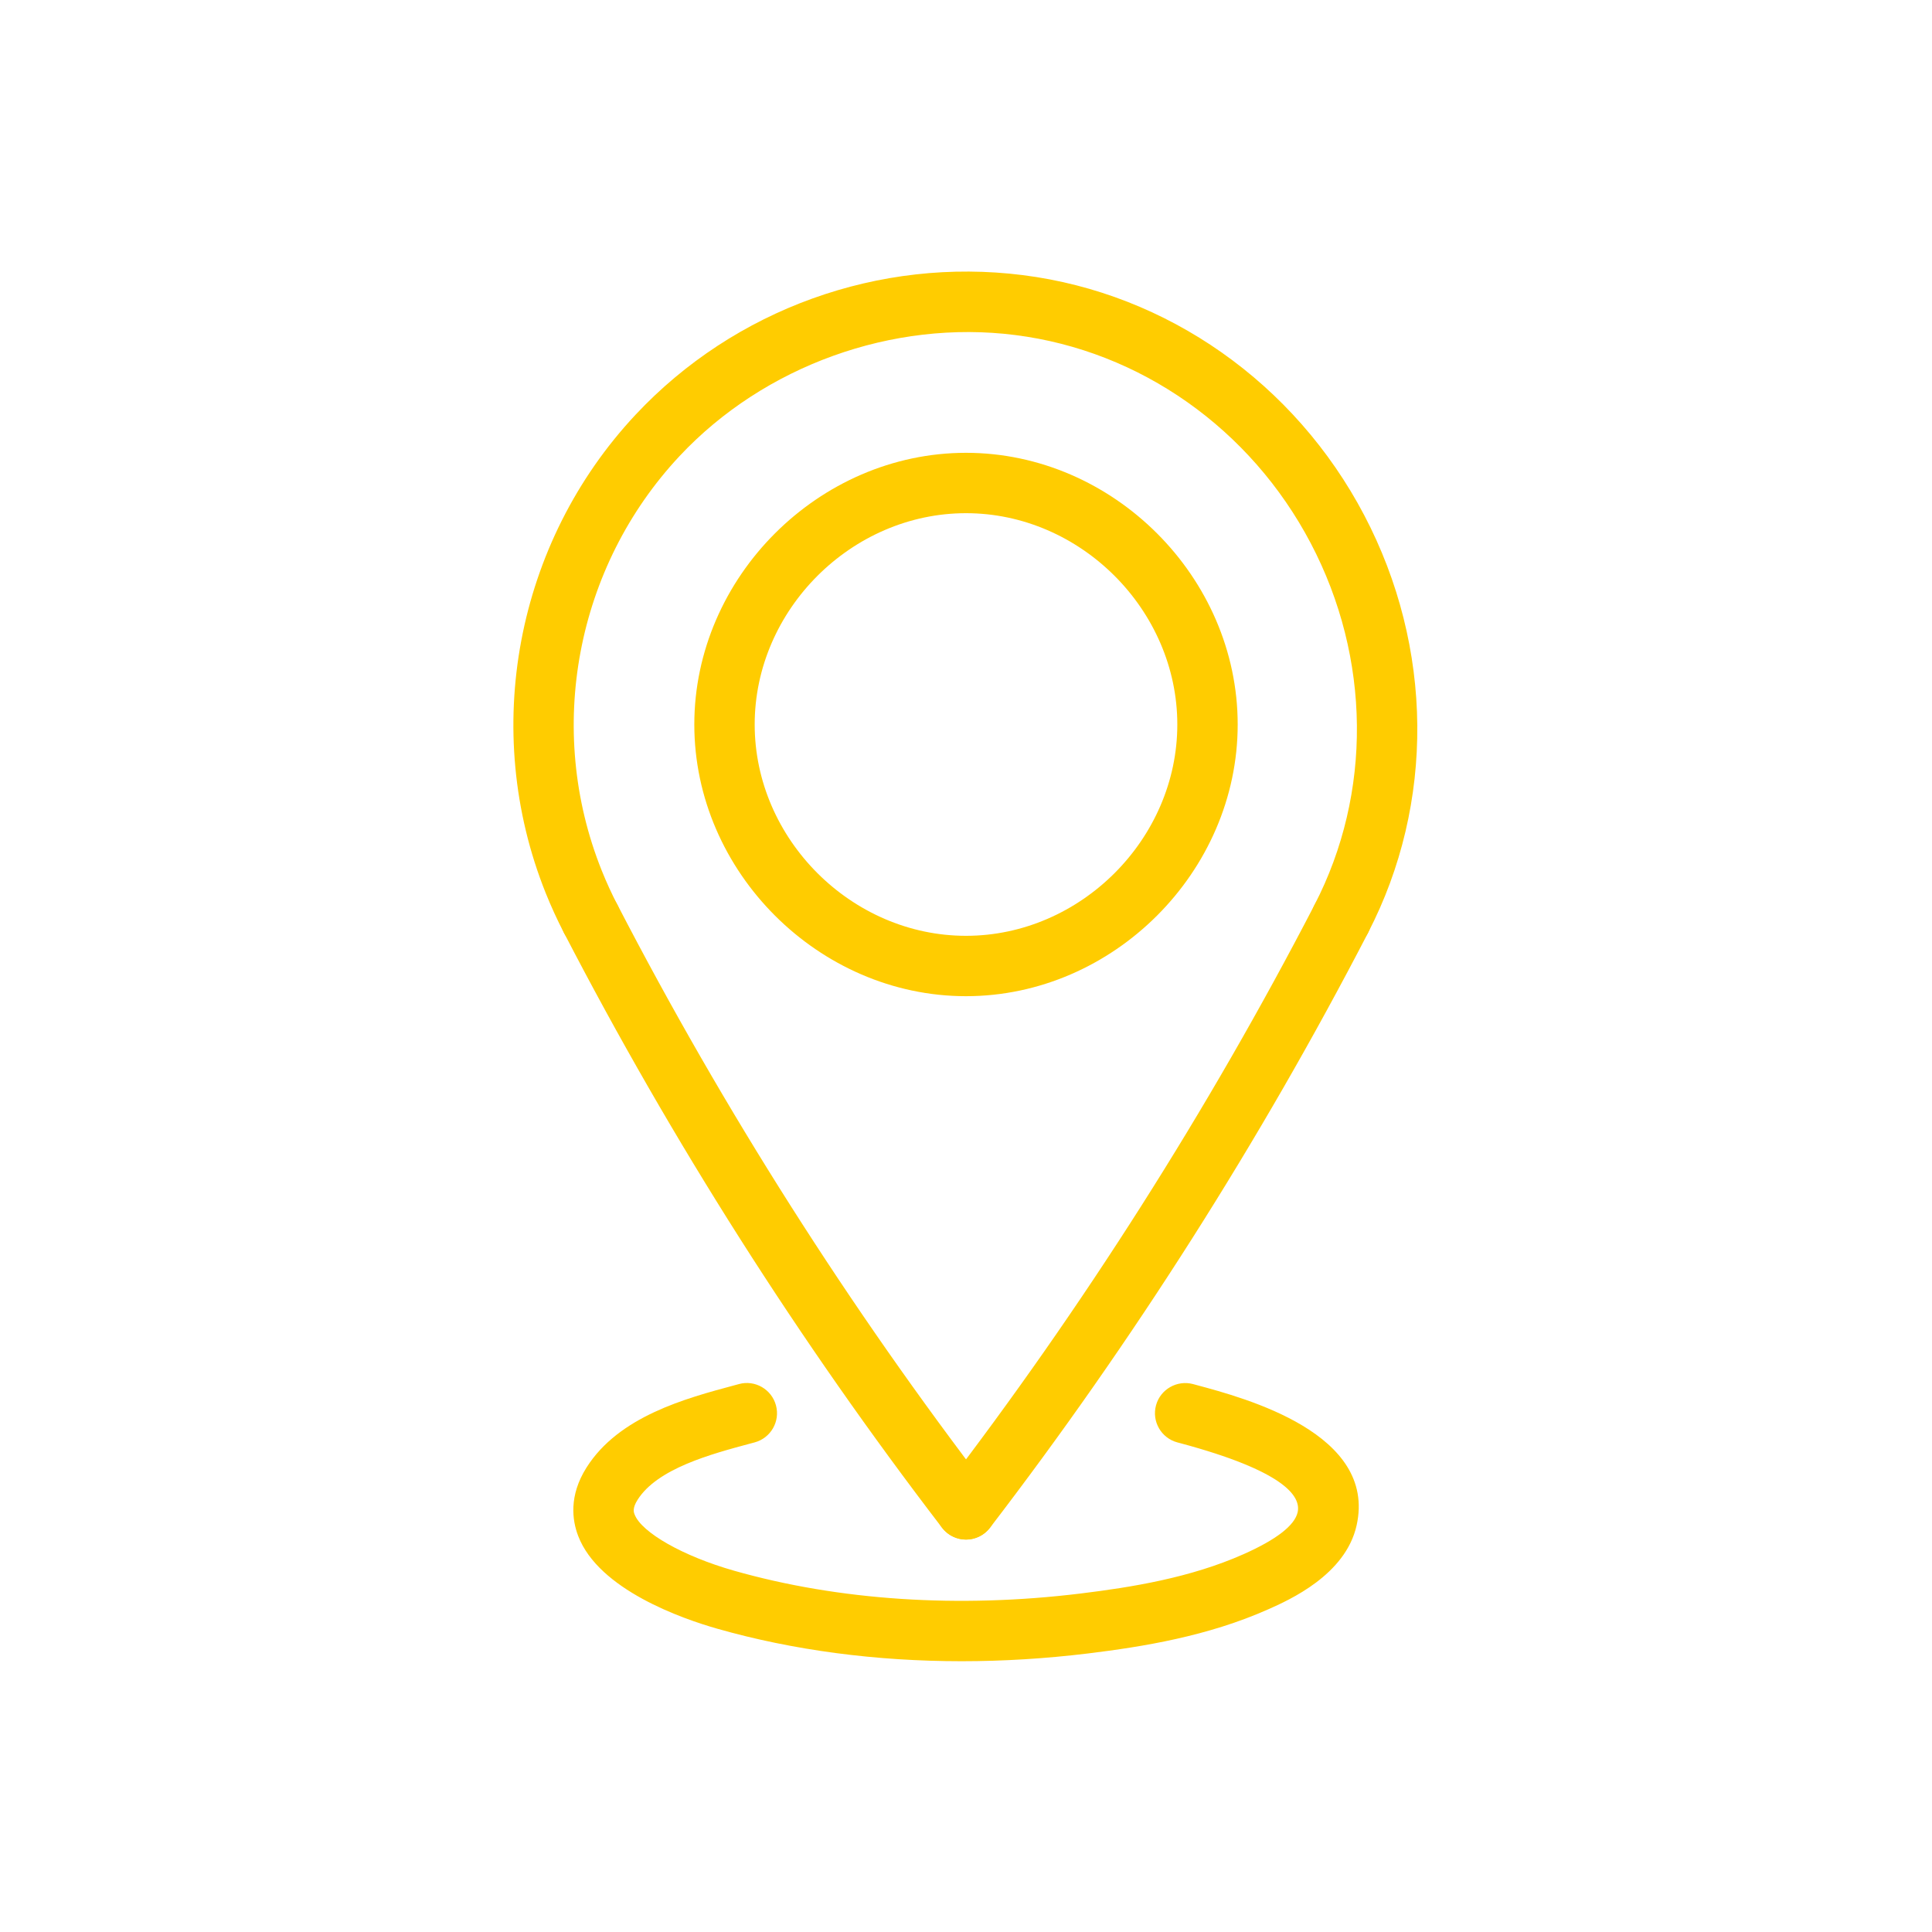
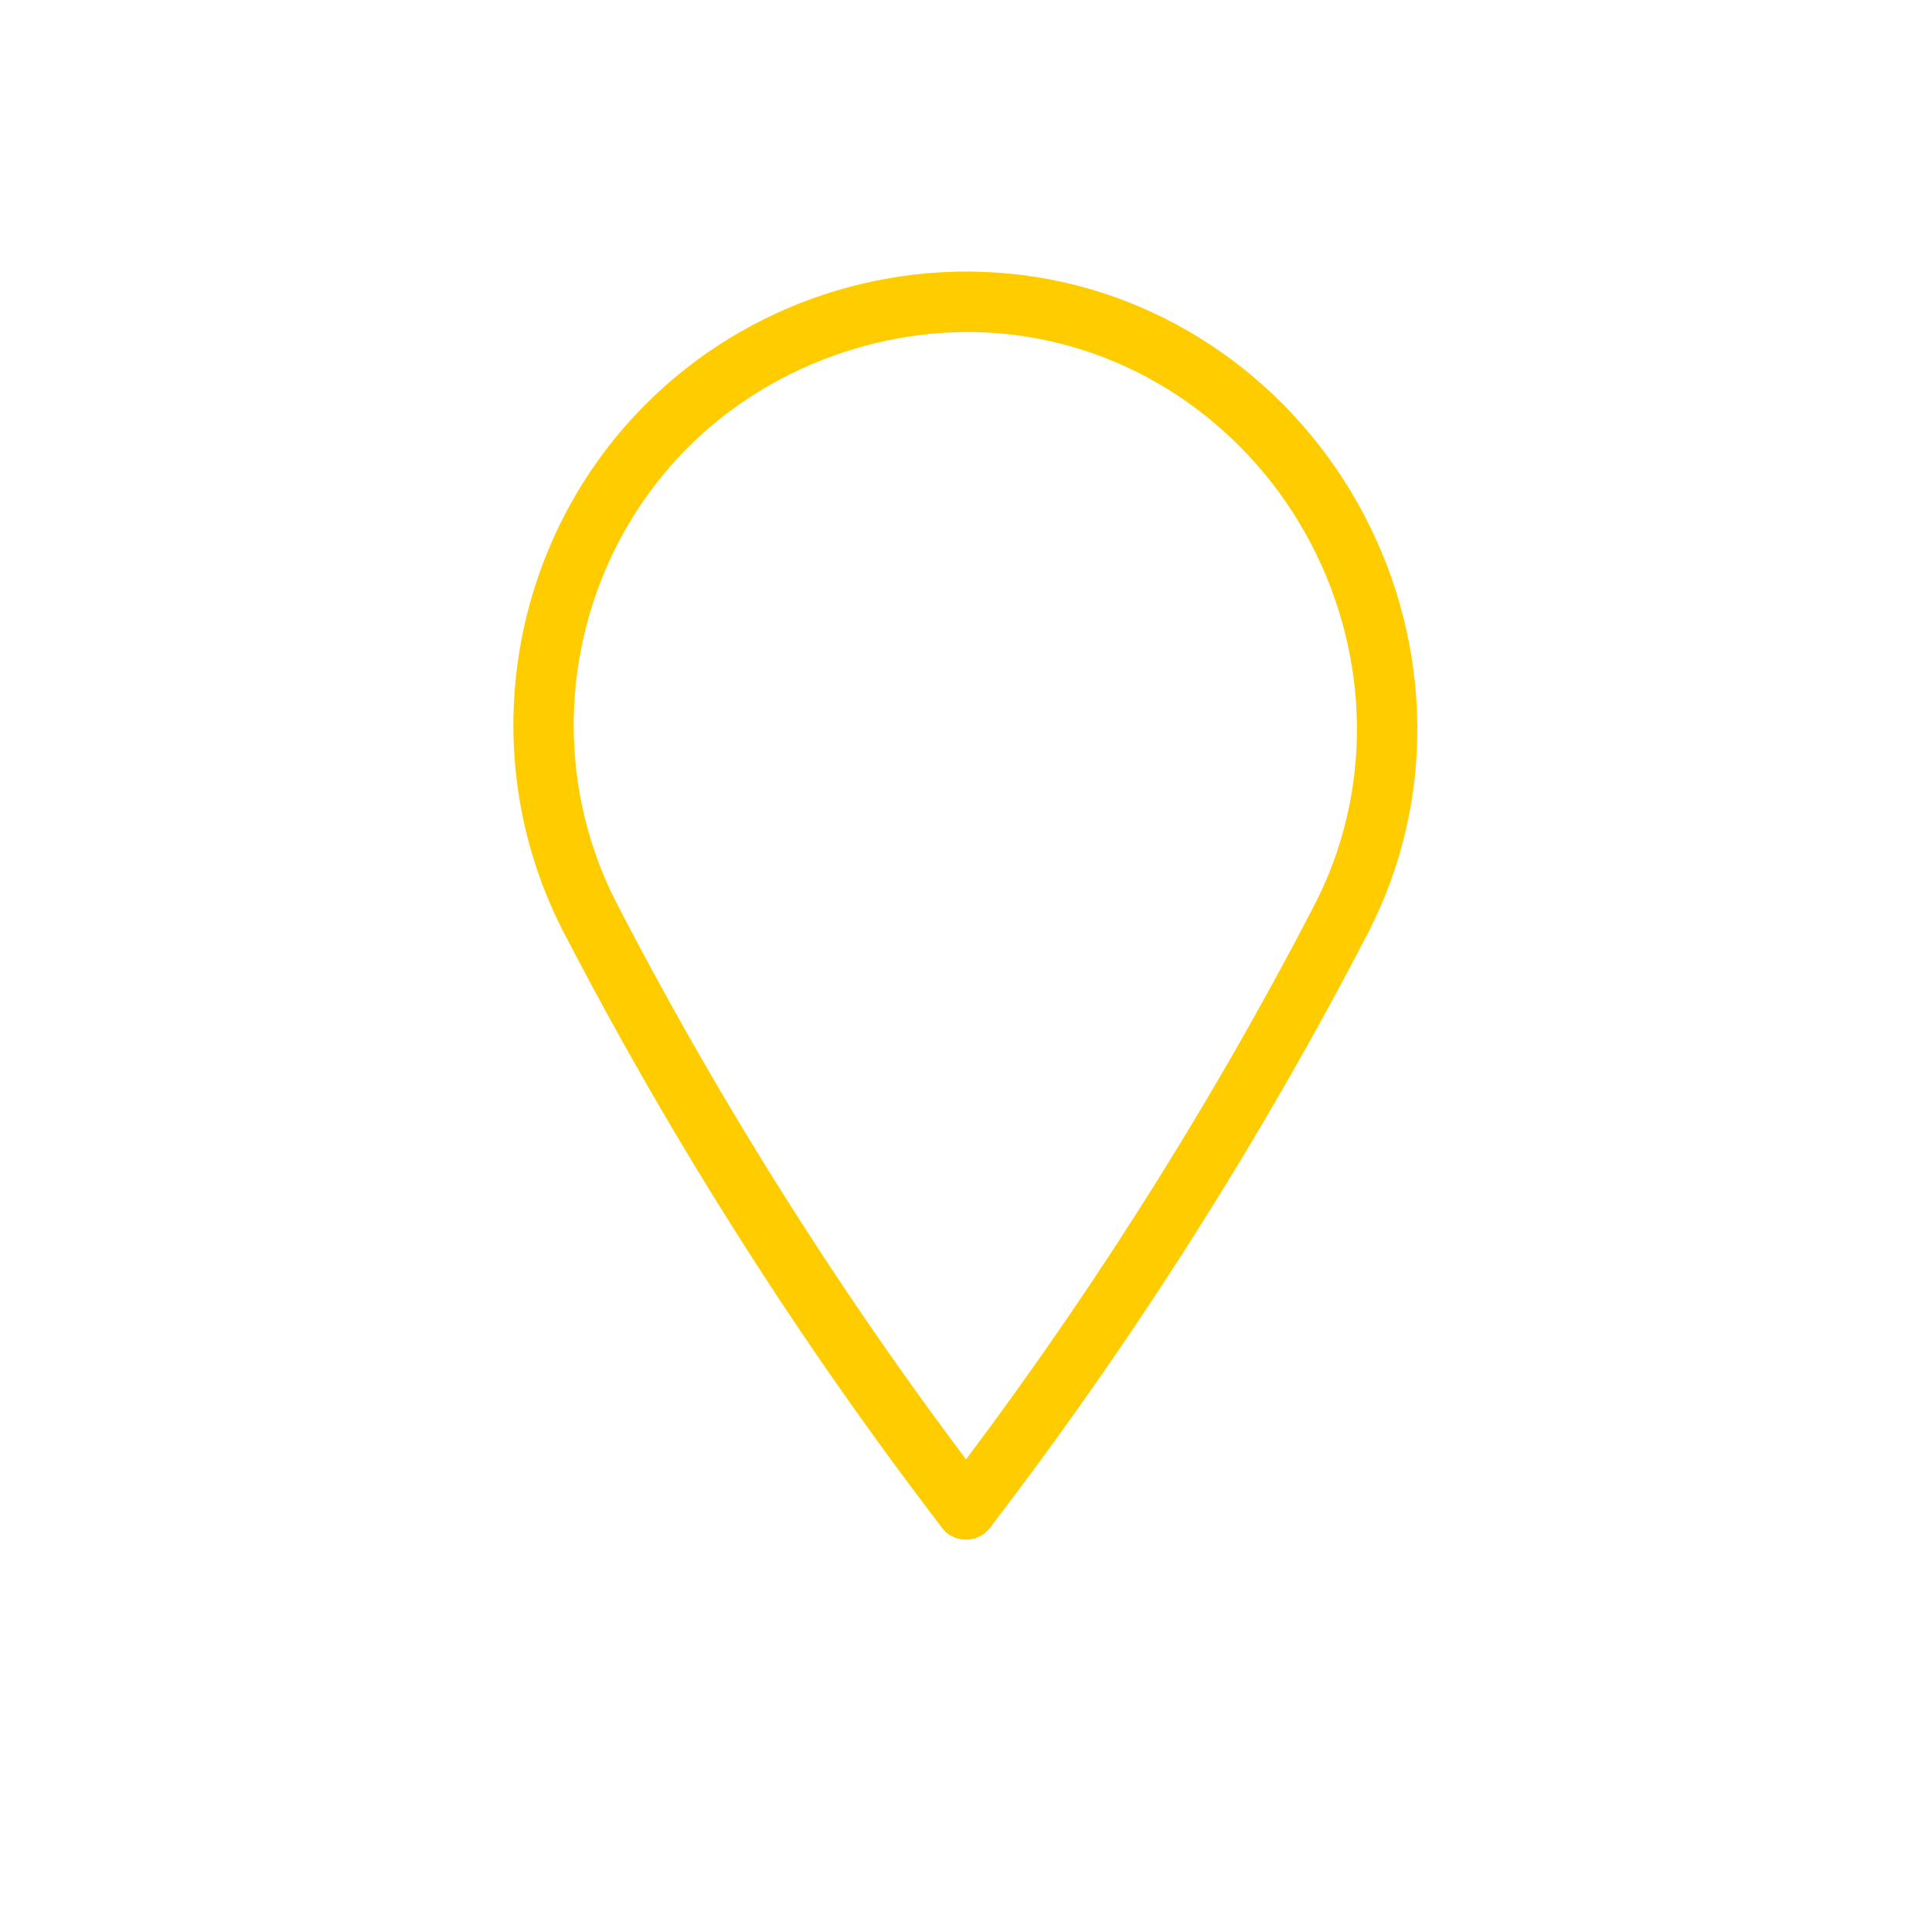
<svg xmlns="http://www.w3.org/2000/svg" id="Layer_1" height="512" viewBox="0 0 64 64" width="512" fill="#ffcc00">
  <g>
-     <path d="m32 33c-4.879 0-9-4.122-9-9s4.121-9 9-9 9 4.122 9 9-4.121 9-9 9zm0-16c-3.794 0-7 3.206-7 7s3.206 7 7 7 7-3.206 7-7-3.206-7-7-7z" />
-   </g>
+     </g>
  <g>
-     <path d="m31.855 55.03c-2.839 0-5.582-.362-8.091-1.076-1.16-.33-3.93-1.291-4.611-3.074-.199-.519-.313-1.333.275-2.264 1.073-1.7 3.286-2.293 4.903-2.727l.148-.04c.531-.146 1.082.172 1.226.706.144.533-.173 1.082-.706 1.226l-.15.04c-1.297.348-3.074.825-3.729 1.863-.177.28-.126.412-.099.482.23.603 1.614 1.387 3.29 1.864 3.474.989 7.446 1.251 11.486.757 1.683-.206 3.64-.521 5.396-1.302 1.092-.486 1.695-.954 1.793-1.39.119-.536-.458-1.368-3.888-2.288l-.098-.026c-.533-.144-.85-.692-.706-1.226s.697-.846 1.226-.706l.099.027c1.642.44 6.002 1.61 5.32 4.656-.366 1.64-2.229 2.469-2.932 2.781-1.997.888-4.137 1.236-5.967 1.46-1.406.171-2.807.257-4.185.257z" />
-   </g>
+     </g>
  <g>
    <path d="m19.57 31.44c-.362 0-.711-.197-.889-.54-.221-.425-.424-.869-.605-1.32-2.16-5.39-.989-11.608 2.981-15.845 3.275-3.496 8.073-5.223 12.827-4.621 4.784.605 9.011 3.578 11.308 7.953 2.299 4.378 2.346 9.549.126 13.833-.254.49-.858.681-1.348.428-.49-.254-.682-.857-.428-1.348 1.919-3.704 1.874-8.184-.121-11.983-1.993-3.796-5.652-6.375-9.789-6.898-4.063-.519-8.32 1.02-11.116 4.004-3.441 3.672-4.456 9.063-2.584 13.732.156.389.331.772.524 1.145.254.49.063 1.094-.428 1.348-.145.076-.302.112-.458.112z" />
  </g>
  <g>
    <path d="m32.001 51c-.301 0-.598-.135-.795-.392-4.734-6.174-8.948-12.805-12.524-19.708-.254-.49-.063-1.094.428-1.348.489-.255 1.094-.063 1.348.428 3.522 6.799 7.673 13.33 12.337 19.411.336.438.253 1.066-.186 1.402-.182.14-.396.207-.608.207z" />
  </g>
  <g>
    <path d="m31.999 51c-.212 0-.426-.067-.607-.207-.438-.336-.521-.964-.186-1.402 4.664-6.082 8.814-12.612 12.337-19.411.253-.49.853-.683 1.348-.428.49.254.682.857.428 1.348-3.576 6.903-7.79 13.534-12.524 19.708-.198.257-.495.392-.796.392z" />
  </g>
</svg>